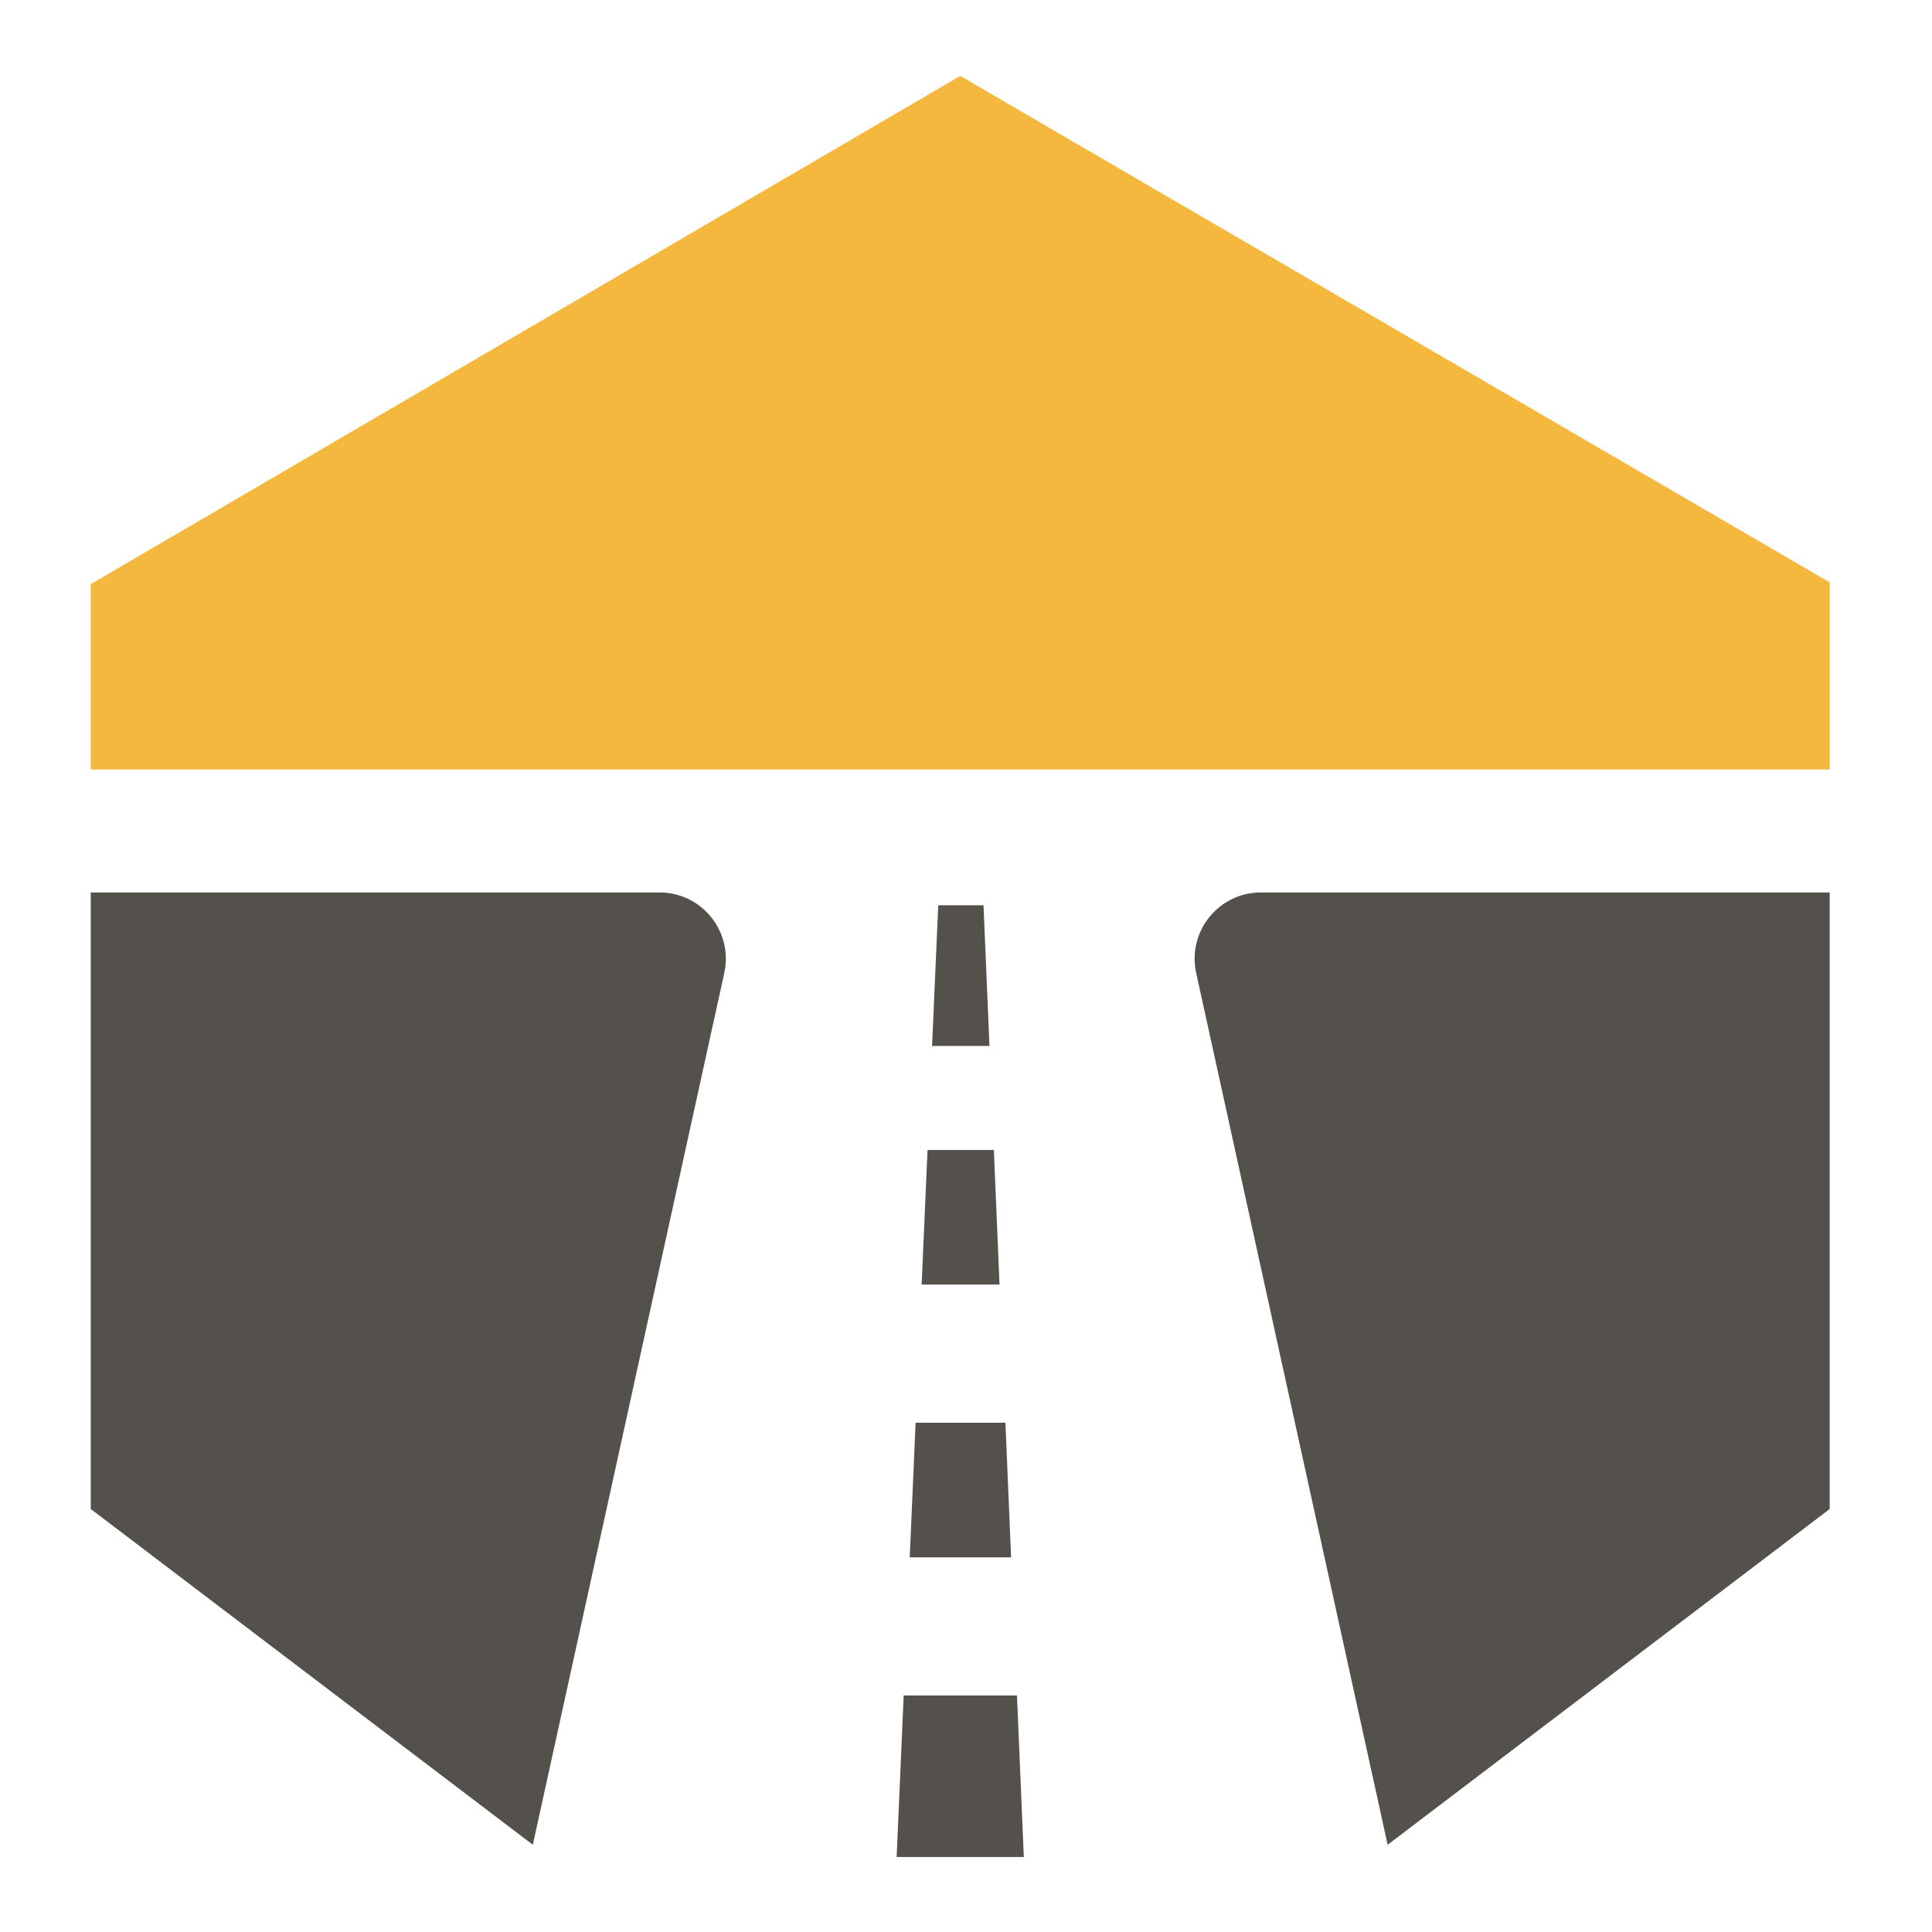
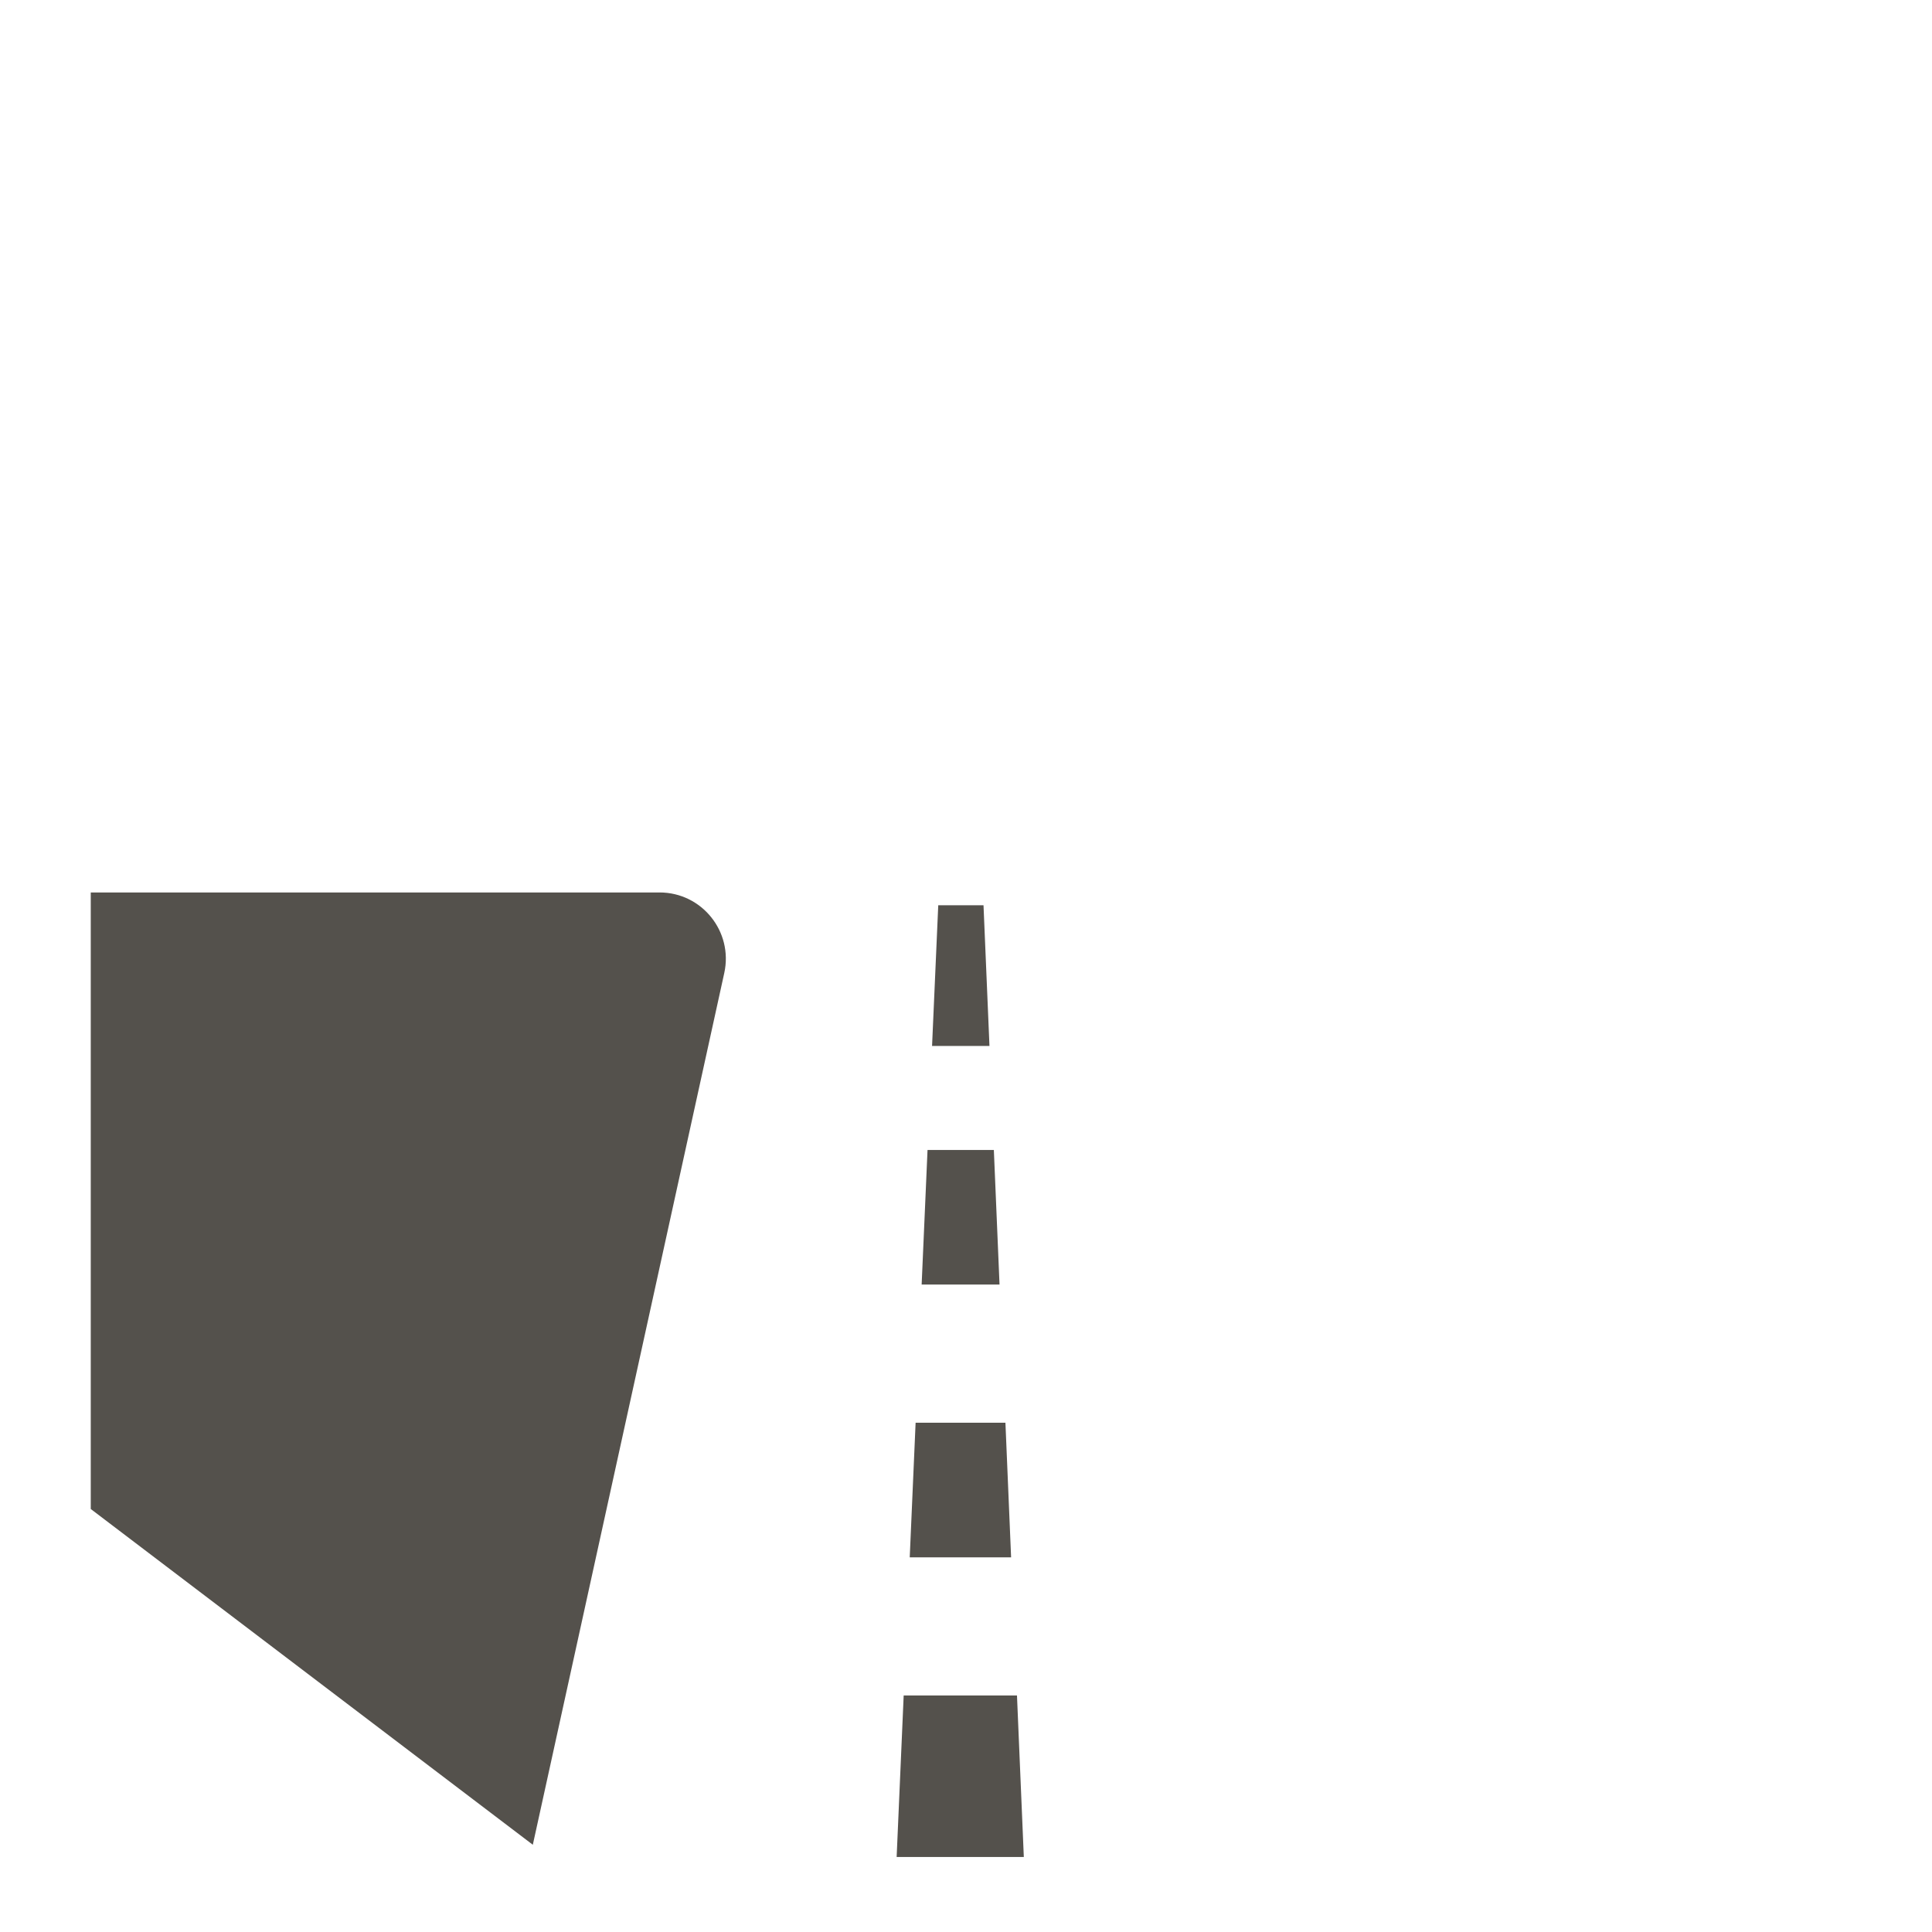
<svg xmlns="http://www.w3.org/2000/svg" width="512" zoomAndPan="magnify" viewBox="0 0 384 384" height="512" preserveAspectRatio="xMidYMid meet" version="1.0">
  <defs>
    <clipPath id="4994c79b09">
      <path d="M 18.039 15.09 L 364 15.09 L 364 153 L 18.039 153 Z M 18.039 15.09 " clip-rule="nonzero" />
    </clipPath>
    <clipPath id="e3c6b8fc14">
      <path d="M 18.039 177 L 145 177 L 145 367 L 18.039 367 Z M 18.039 177 " clip-rule="nonzero" />
    </clipPath>
    <clipPath id="4cb82bad14">
-       <path d="M 178 336 L 204 336 L 204 369.09 L 178 369.09 Z M 178 336 " clip-rule="nonzero" />
+       <path d="M 178 336 L 204 336 L 204 369.09 L 178 369.09 M 178 336 " clip-rule="nonzero" />
    </clipPath>
  </defs>
  <g clip-path="url(#4994c79b09)">
-     <path fill="#f4b83f" d="M 190.852 15.09 L 18.039 116.105 L 18.039 152.945 L 363.668 152.945 L 363.668 115.75 Z M 190.852 15.09 " fill-opacity="1" fill-rule="nonzero" />
-   </g>
+     </g>
  <g clip-path="url(#e3c6b8fc14)">
    <path fill="#54514c" d="M 18.039 177.383 L 18.039 299.926 L 105.902 366.66 L 143.957 193.383 C 145.758 185.168 139.504 177.383 131.094 177.383 Z M 18.039 177.383 " fill-opacity="1" fill-rule="nonzero" />
  </g>
-   <path fill="#54514c" d="M 363.668 177.383 L 363.668 299.926 L 275.805 366.66 L 237.75 193.383 C 235.949 185.168 242.203 177.383 250.613 177.383 Z M 363.668 177.383 " fill-opacity="1" fill-rule="nonzero" />
  <path fill="#54514c" d="M 199.836 282.773 L 181.984 282.773 L 180.816 309.539 L 200.965 309.539 Z M 199.836 282.773 " fill-opacity="1" fill-rule="nonzero" />
  <path fill="#54514c" d="M 183.184 255.316 L 198.664 255.316 L 197.535 228.562 L 184.355 228.562 Z M 183.184 255.316 " fill-opacity="1" fill-rule="nonzero" />
  <path fill="#54514c" d="M 196.664 207.895 L 195.48 179.926 L 186.484 179.926 L 185.254 207.895 Z M 196.664 207.895 " fill-opacity="1" fill-rule="nonzero" />
  <g clip-path="url(#4cb82bad14)">
    <path fill="#54514c" d="M 179.613 336.992 L 178.215 369.09 L 203.492 369.09 L 202.133 336.992 Z M 179.613 336.992 " fill-opacity="1" fill-rule="nonzero" />
  </g>
</svg>